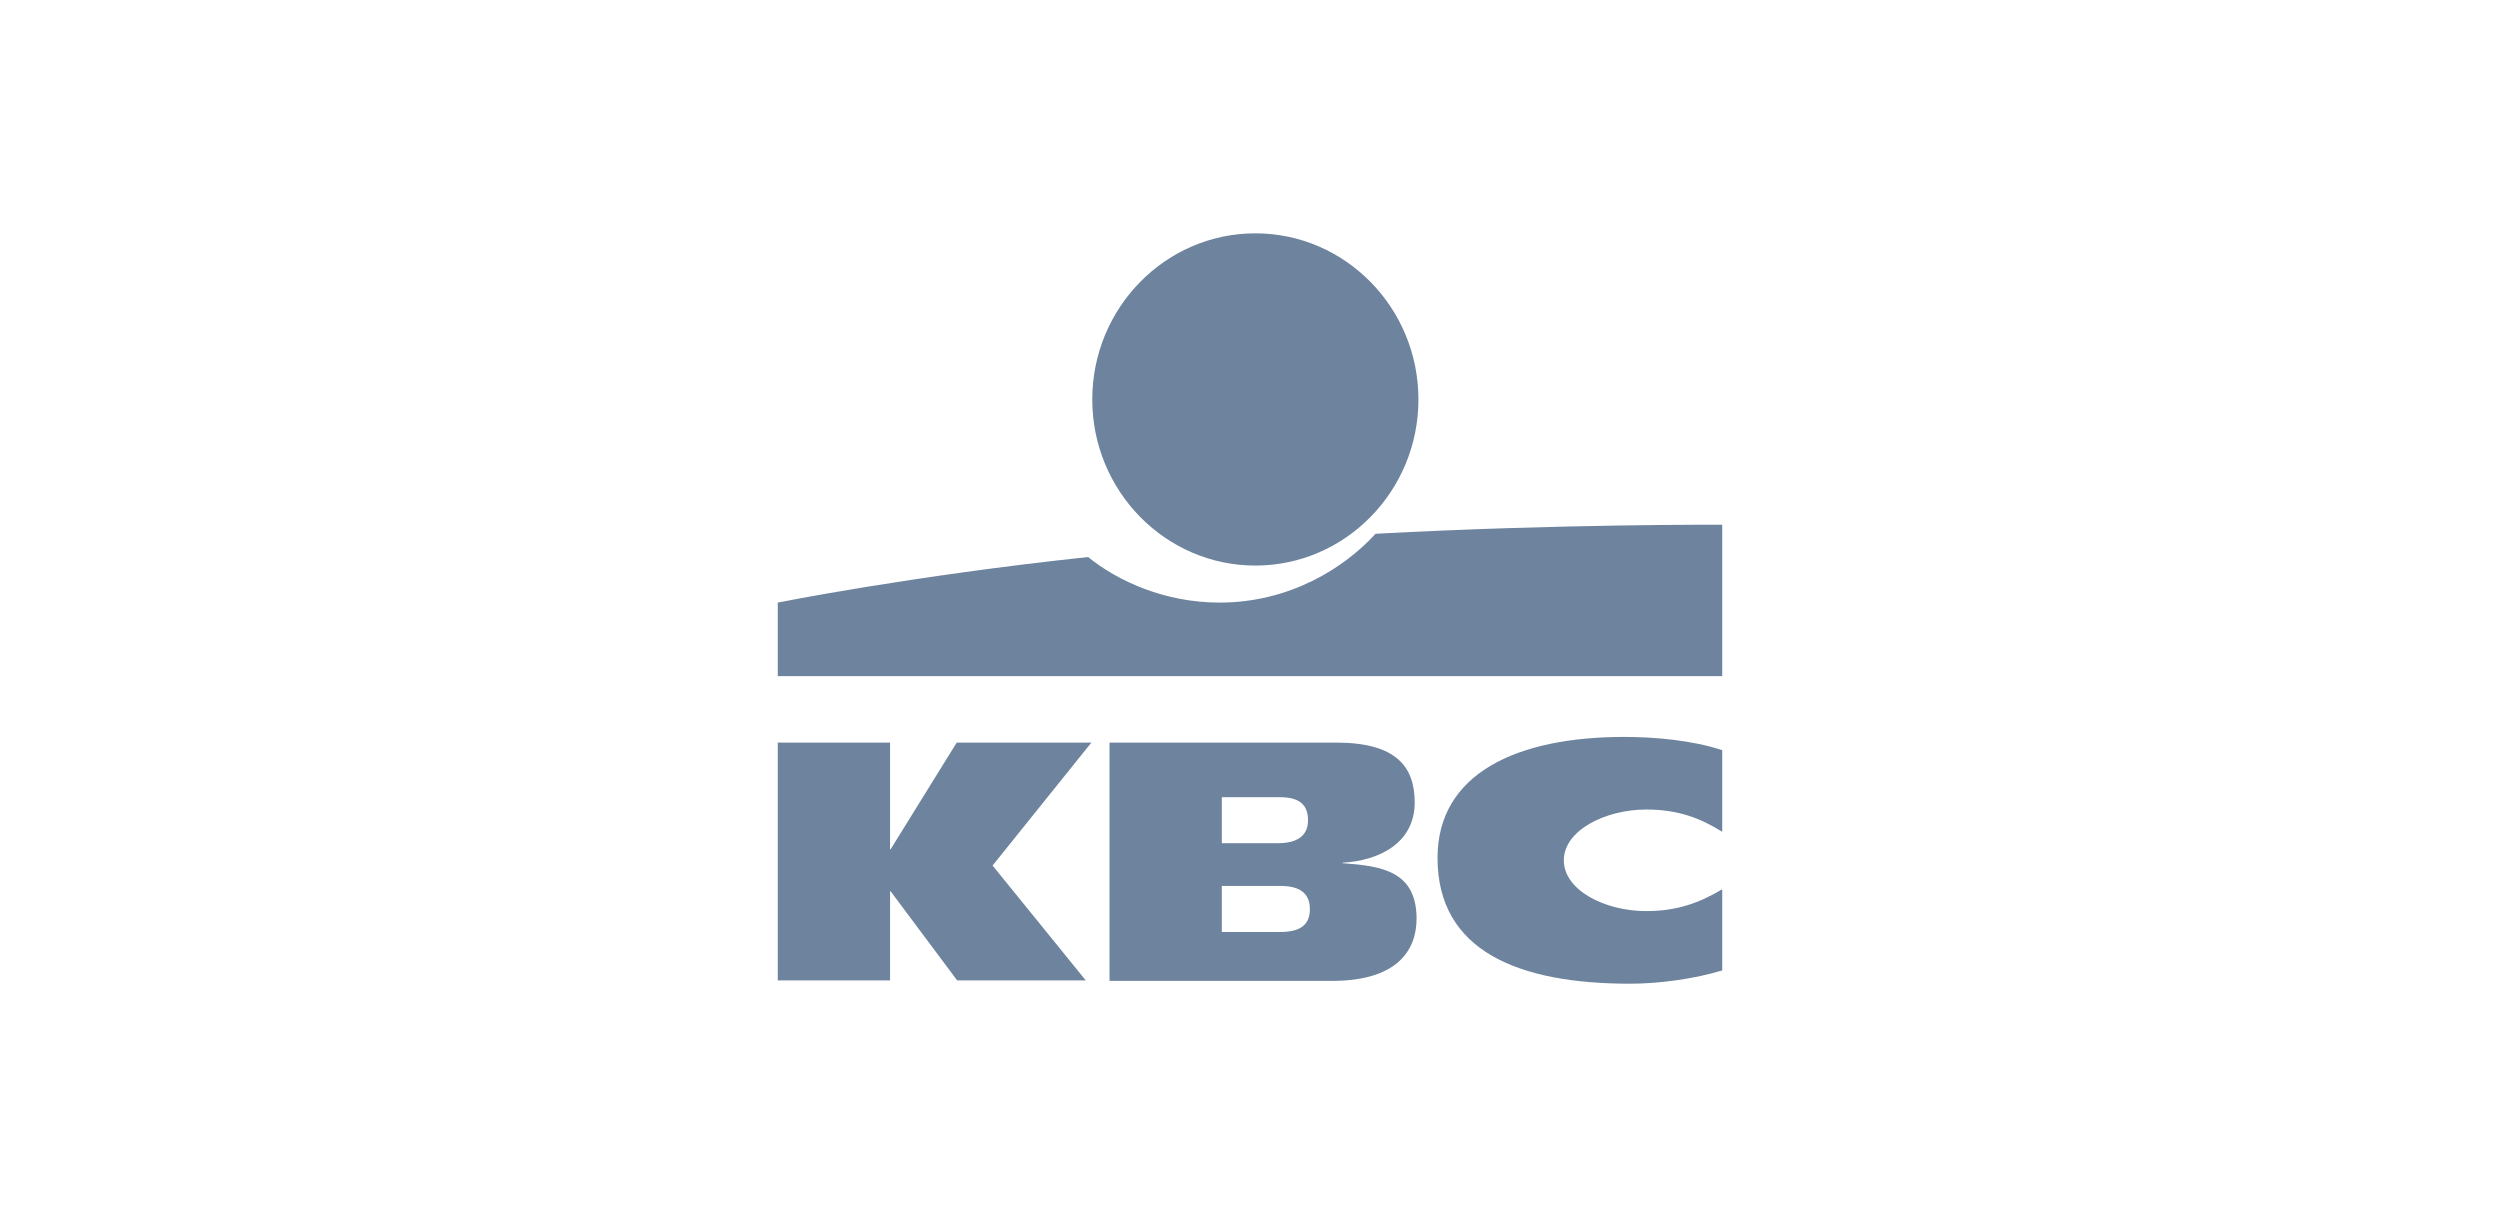
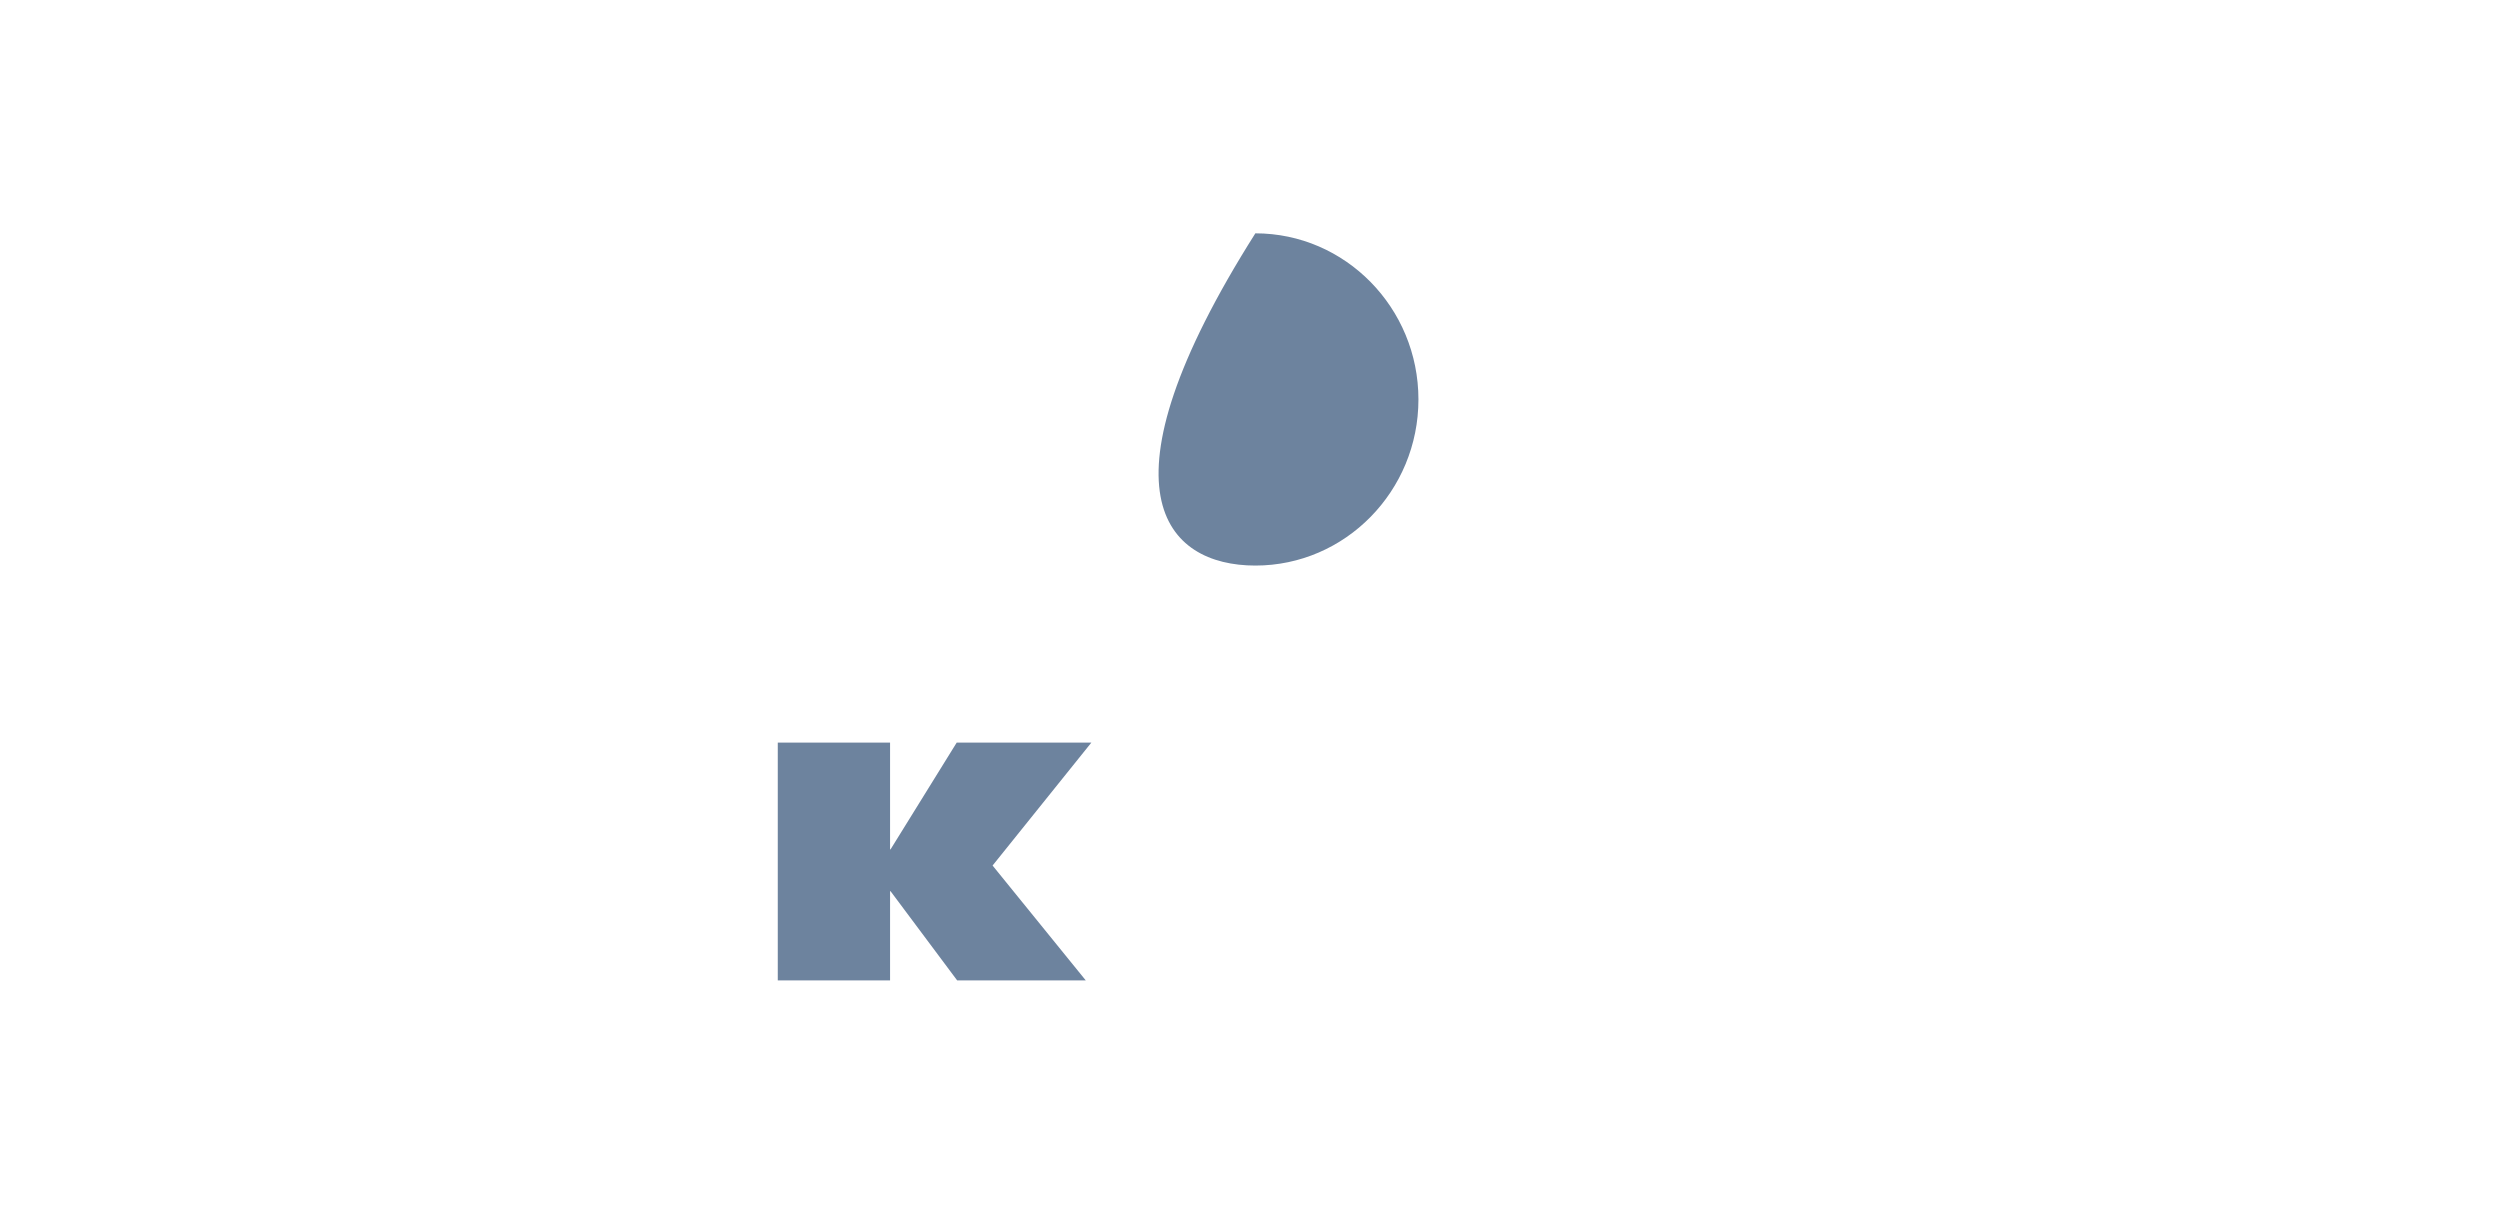
<svg xmlns="http://www.w3.org/2000/svg" width="225" height="110" viewBox="0 0 225 110" fill="none">
-   <path d="M112.982 50.901C121.076 50.901 127.659 44.195 127.659 35.951C127.659 27.706 121.076 21 112.982 21C104.889 21 98.305 27.706 98.305 35.951C98.305 44.195 104.889 50.901 112.982 50.901Z" fill="#6D839E" />
-   <path d="M123.801 48.039C120.992 51.115 116.085 54.233 109.753 54.233C104.847 54.233 100.612 52.311 97.928 50.132C81.909 51.841 70 54.233 70 54.233V60.854H155V47.228C155 47.228 140.449 47.142 123.801 48.039Z" fill="#6D839E" />
+   <path d="M112.982 50.901C121.076 50.901 127.659 44.195 127.659 35.951C127.659 27.706 121.076 21 112.982 21C98.305 44.195 104.889 50.901 112.982 50.901Z" fill="#6D839E" />
  <path d="M80.106 80.205V88.235H70V66.835H80.106V76.446H80.148L86.103 66.835H98.222L89.332 77.898L97.718 88.235H86.144L80.148 80.205H80.106Z" fill="#6D839E" />
-   <path d="M99.857 66.835H120.279C125.562 66.835 127.324 68.928 127.324 72.217C127.324 75.89 124.095 77.471 120.824 77.642V77.684C124.221 77.941 127.491 78.325 127.491 82.682C127.491 85.501 125.772 88.278 119.901 88.278H99.857V66.835ZM109.963 83.878H115.247C117.218 83.878 117.889 83.067 117.889 81.828C117.889 80.589 117.218 79.735 115.247 79.735H109.963V83.878ZM109.963 75.89H114.995C116.924 75.89 117.721 75.079 117.721 73.84C117.721 72.43 116.966 71.747 115.163 71.747H109.963V75.89Z" fill="#6D839E" />
-   <path d="M155 87.338C152.61 88.064 149.465 88.534 146.697 88.534C136.717 88.534 129.378 85.629 129.378 77.214C129.378 69.611 136.507 66.322 146.194 66.322C148.878 66.322 152.316 66.621 155 67.518V74.865C153.029 73.626 151.016 72.857 148.165 72.857C144.475 72.857 140.743 74.737 140.743 77.428C140.743 80.119 144.433 81.999 148.165 81.999C150.974 81.999 152.987 81.23 155 80.034V87.338Z" fill="#6D839E" />
</svg>